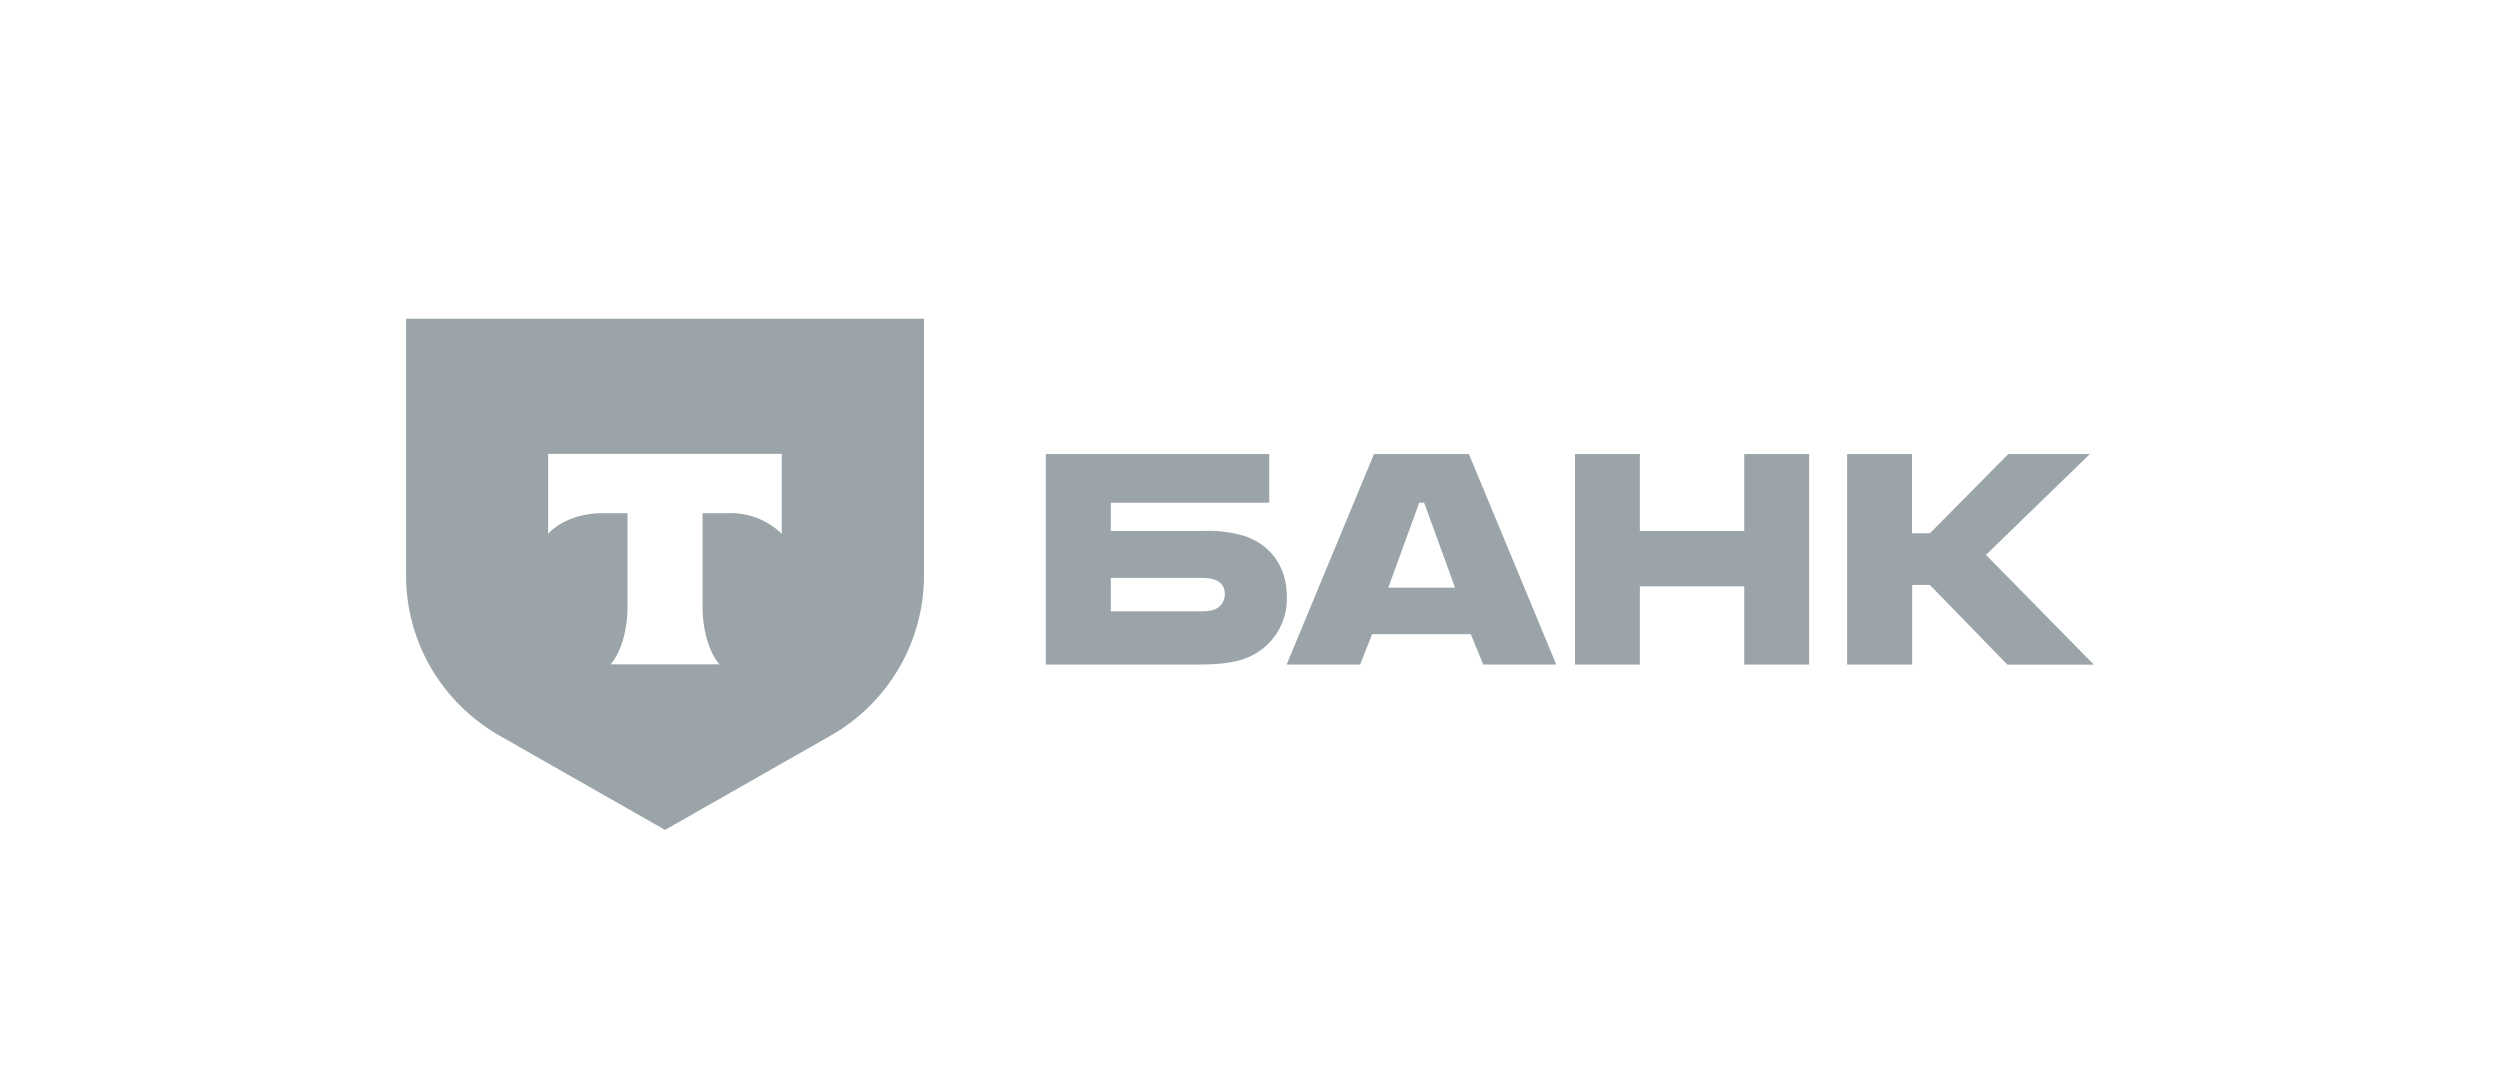
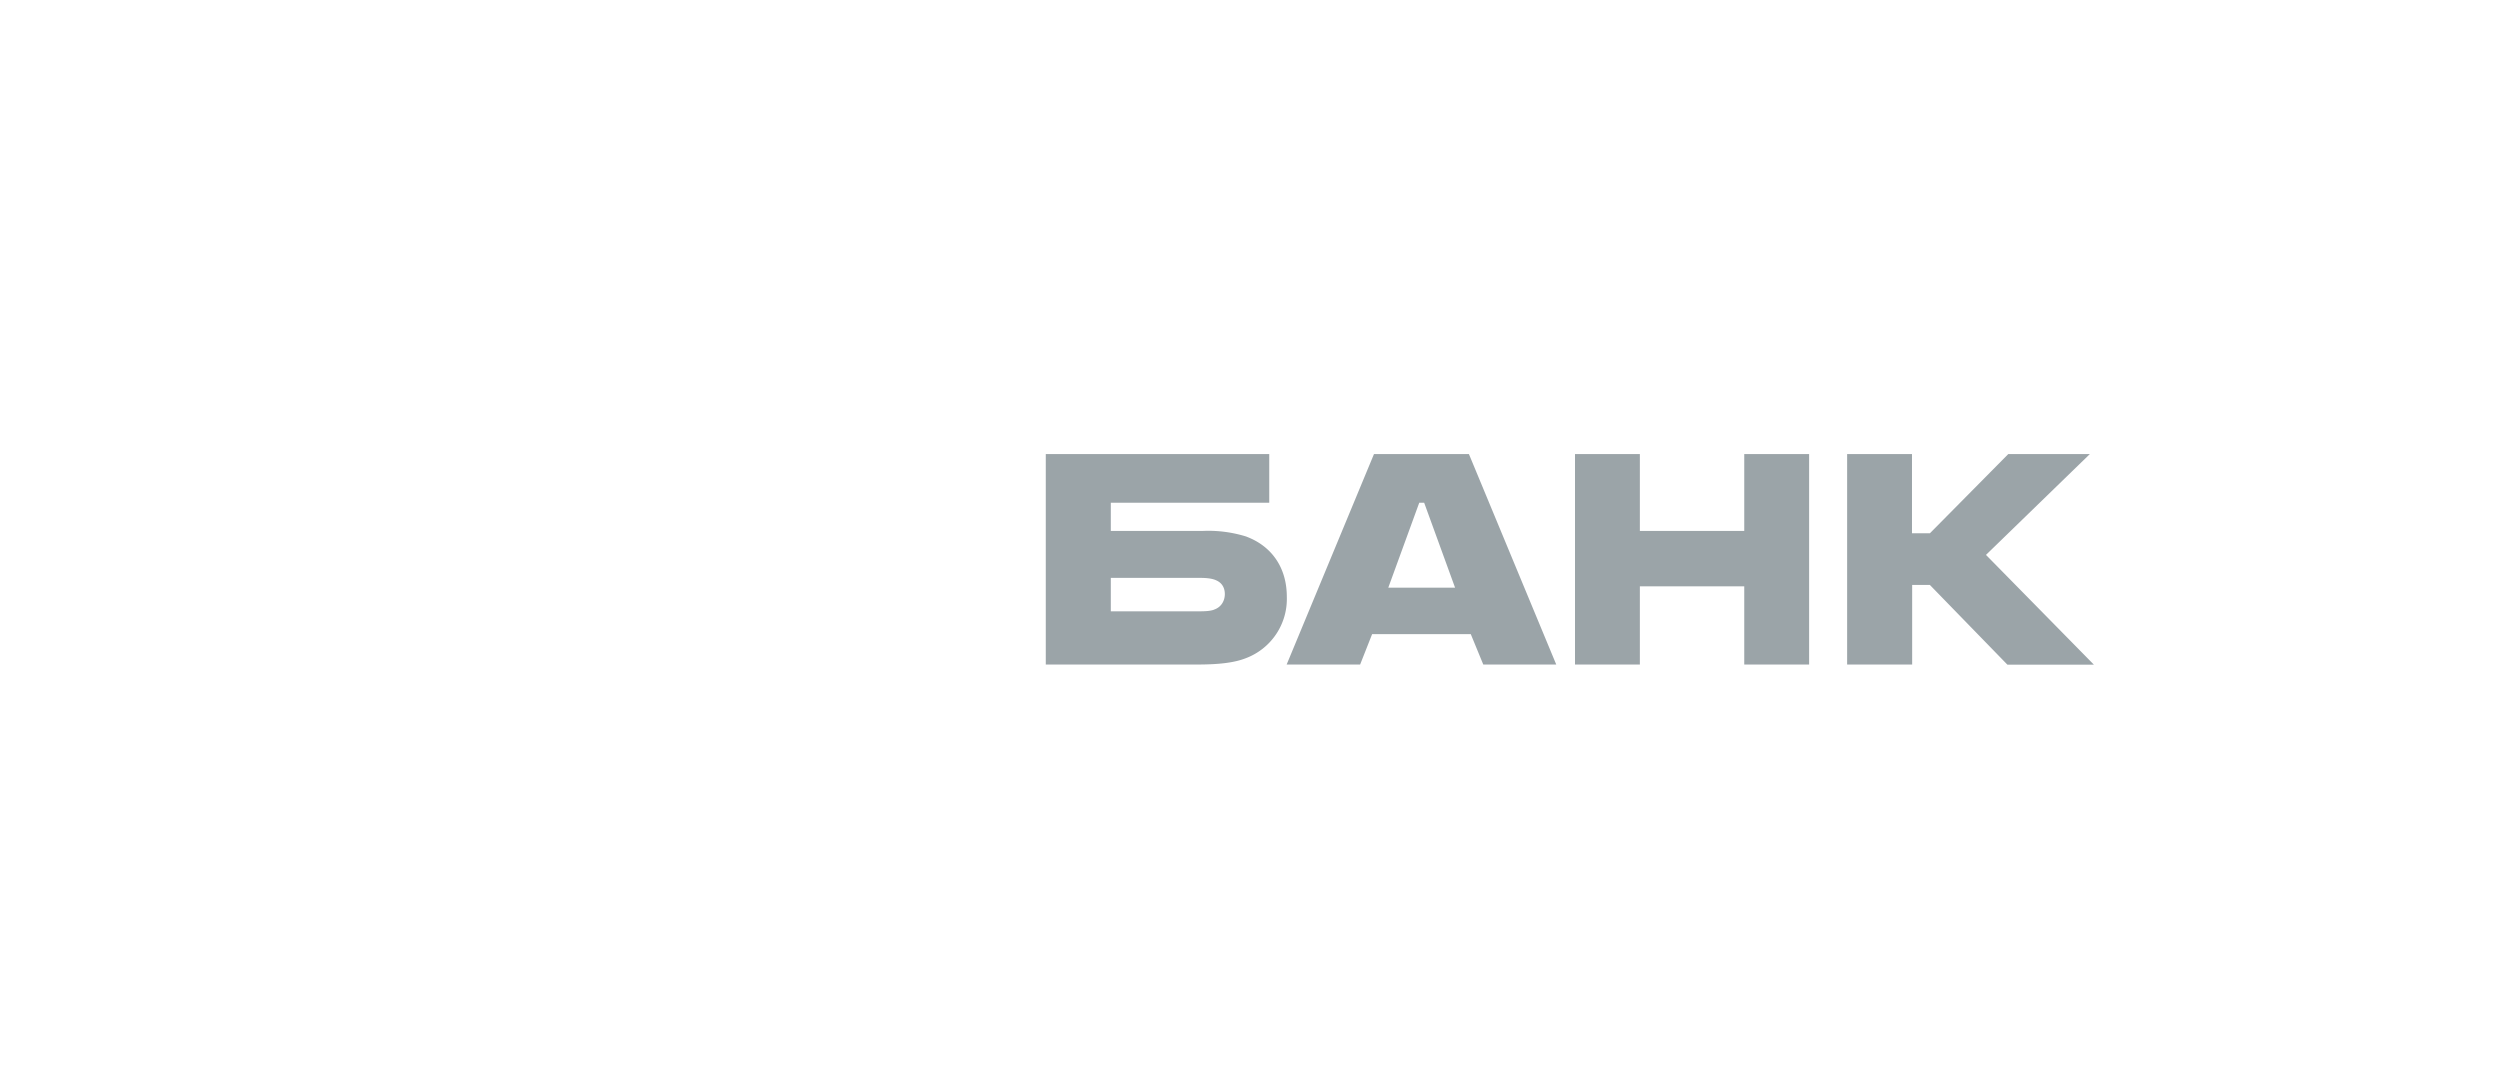
<svg xmlns="http://www.w3.org/2000/svg" fill="none" viewBox="0 0 148 64">
  <path fill="#9BA4A8" d="M73.8 31.77a7.55 7.55 0 0 0-2.58-.34h-5.46v-1.67h9.38v-2.88H61.91v12.46h8.96c1.25 0 2.18-.1 2.87-.37a3.75 3.75 0 0 0 2.44-3.63c0-1.78-.93-3.02-2.39-3.57Zm-1.92 4.32c-.21.08-.5.1-.87.1h-5.25v-1.98H71c.42 0 .77.03 1.03.16.32.15.48.44.48.8 0 .37-.19.77-.64.92ZM86.96 26.88h-5.62l-5.17 12.46h4.35l.71-1.8h5.84l.74 1.8h4.32l-5.17-12.46Zm-4.77 7.9 1.83-5.02h.29l1.83 5.03h-3.95ZM97.08 34.7v4.64h-3.84V26.88h3.84v4.55h6.18v-4.55h3.84v12.46h-3.84v-4.63h-6.18ZM113.2 34.63v4.71h-3.85V26.88h3.84v4.69h1.06l4.64-4.69h4.83l-6.15 5.97 6.39 6.5h-5.12l-4.59-4.72h-1.06Z" />
-   <path fill="#9BA4A8" fill-rule="evenodd" d="M54.7 18.87H24.04v15.22c0 3.9 2.11 7.5 5.53 9.46l9.8 5.58 9.8-5.58a10.9 10.9 0 0 0 5.53-9.46V18.87ZM32.45 31.6v-4.73h13.83v4.73a4.36 4.36 0 0 0-3.2-1.22h-1.49v5.5c0 1.47.4 2.75 1 3.45h-6.44c.6-.7 1-1.99 1-3.45v-5.5h-1.48c-1.37 0-2.56.5-3.22 1.22Z" clip-rule="evenodd" />
</svg>